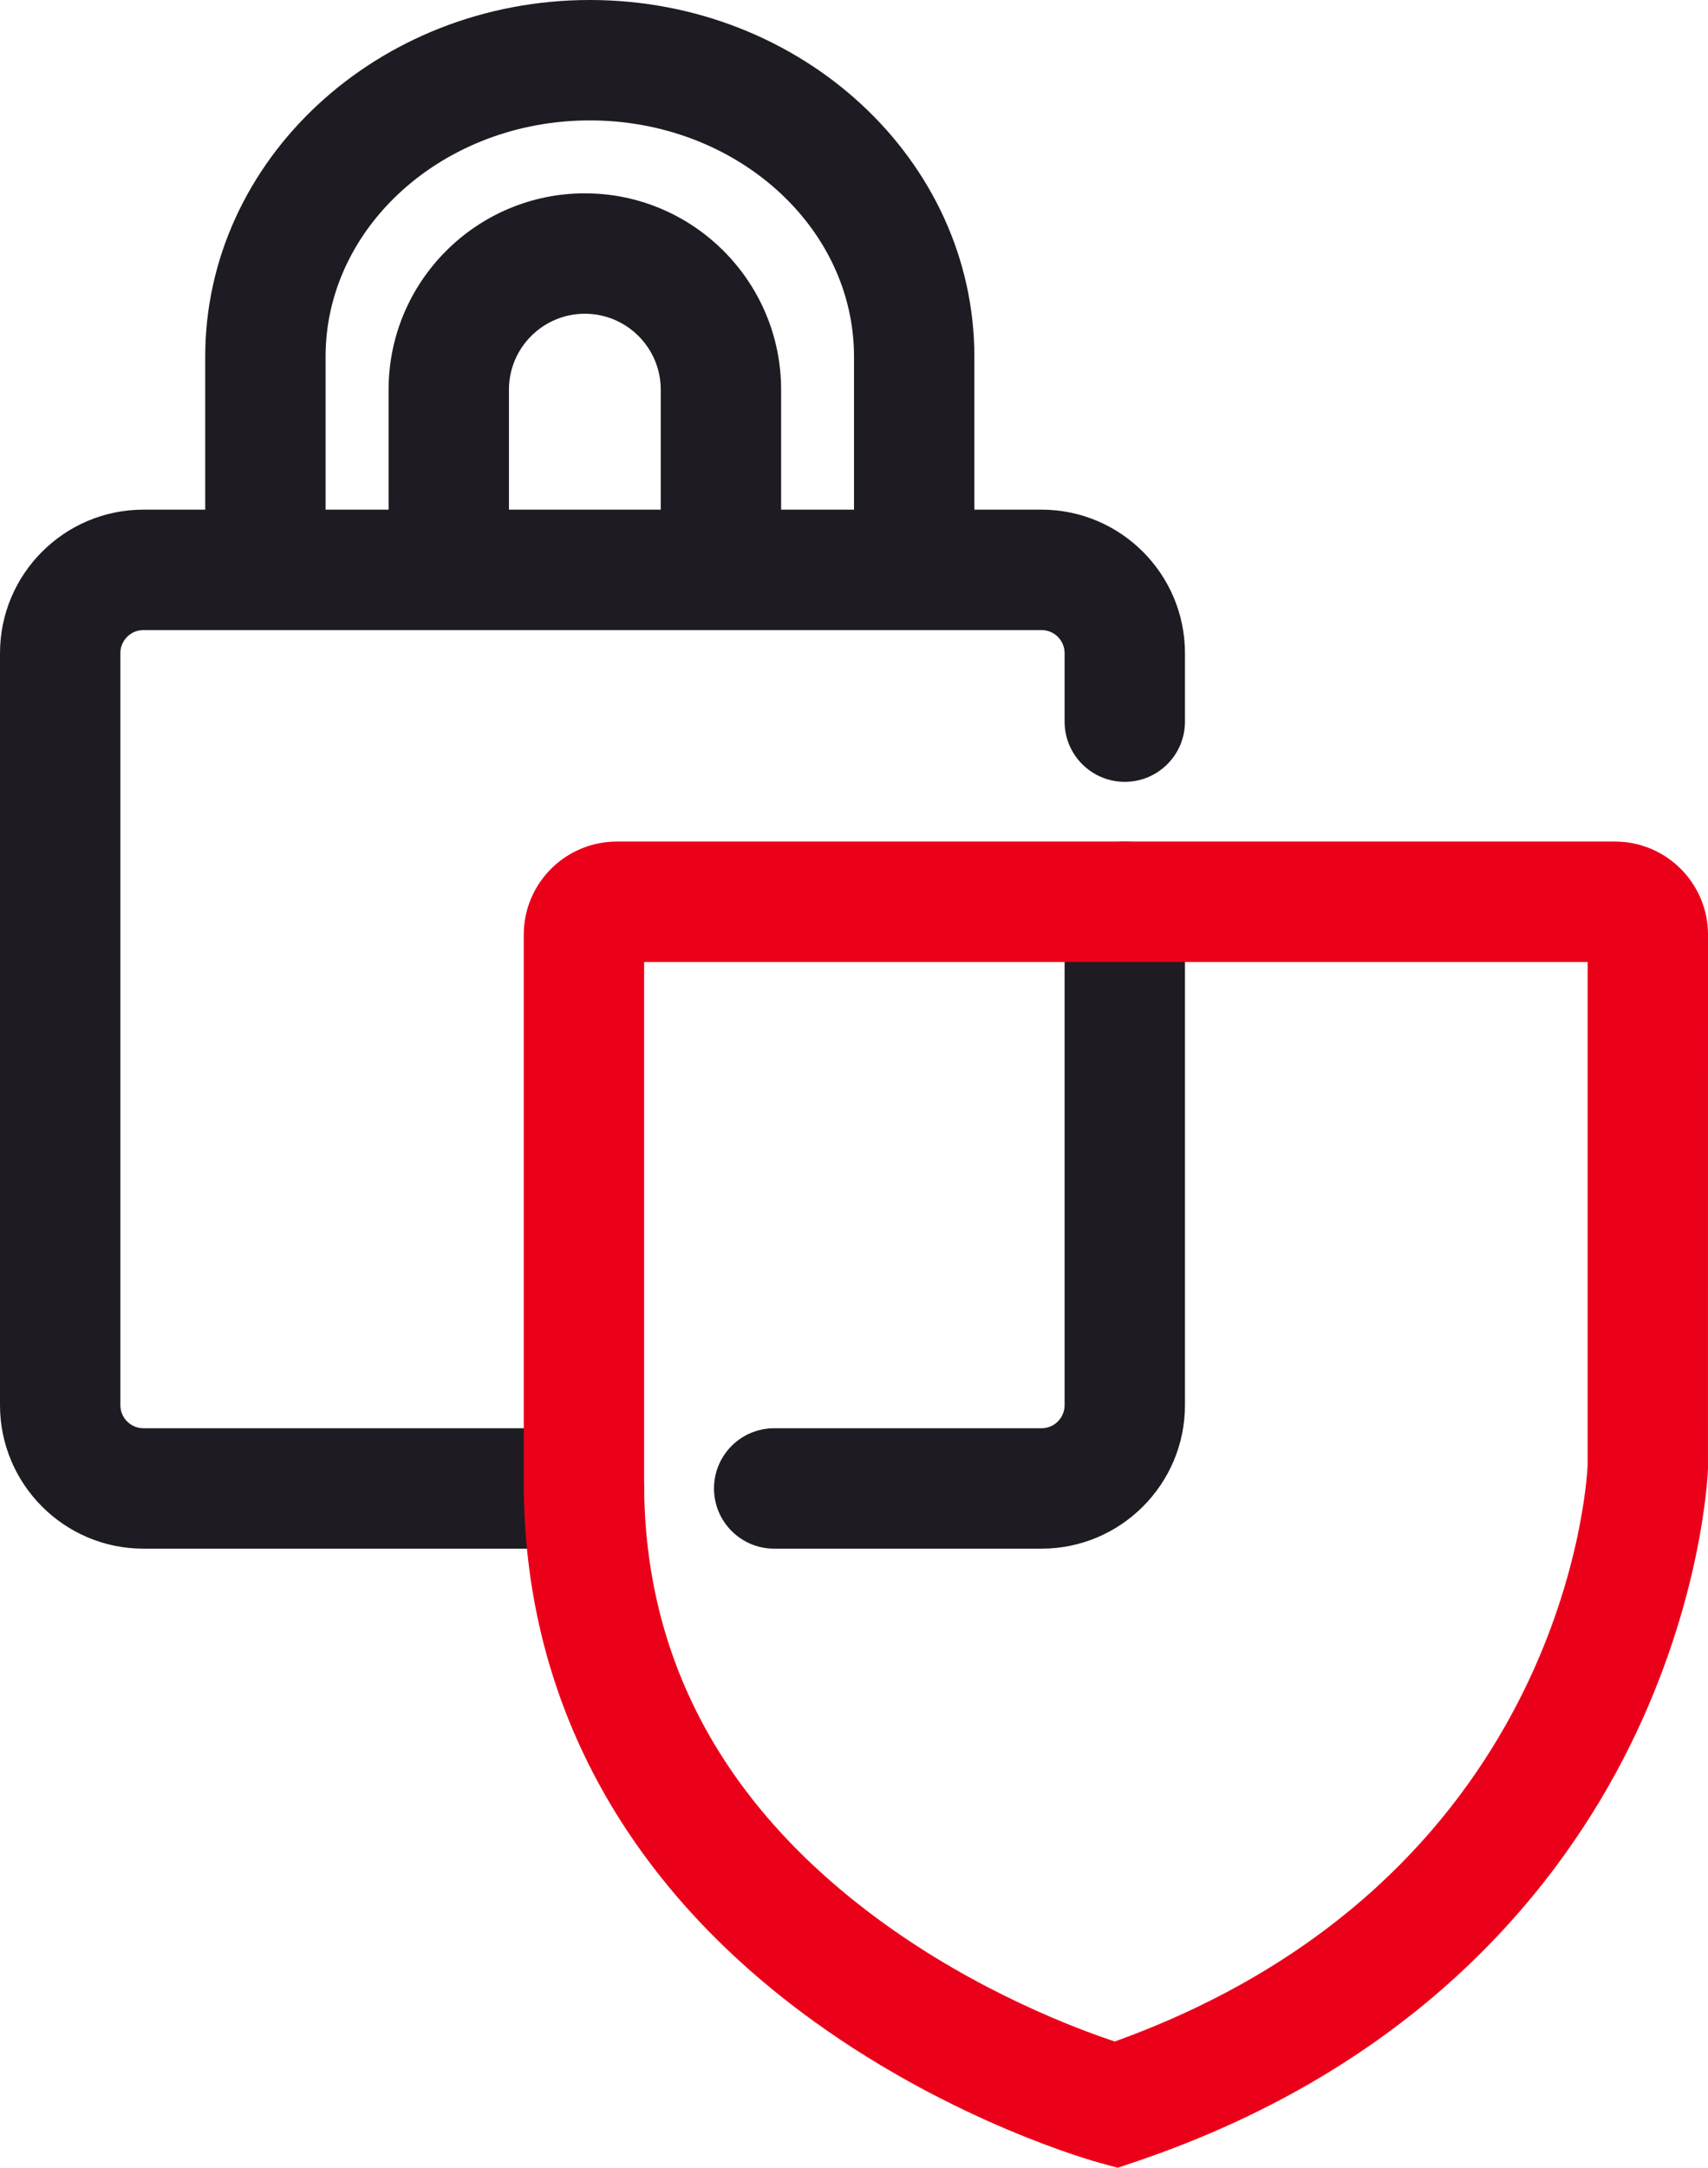
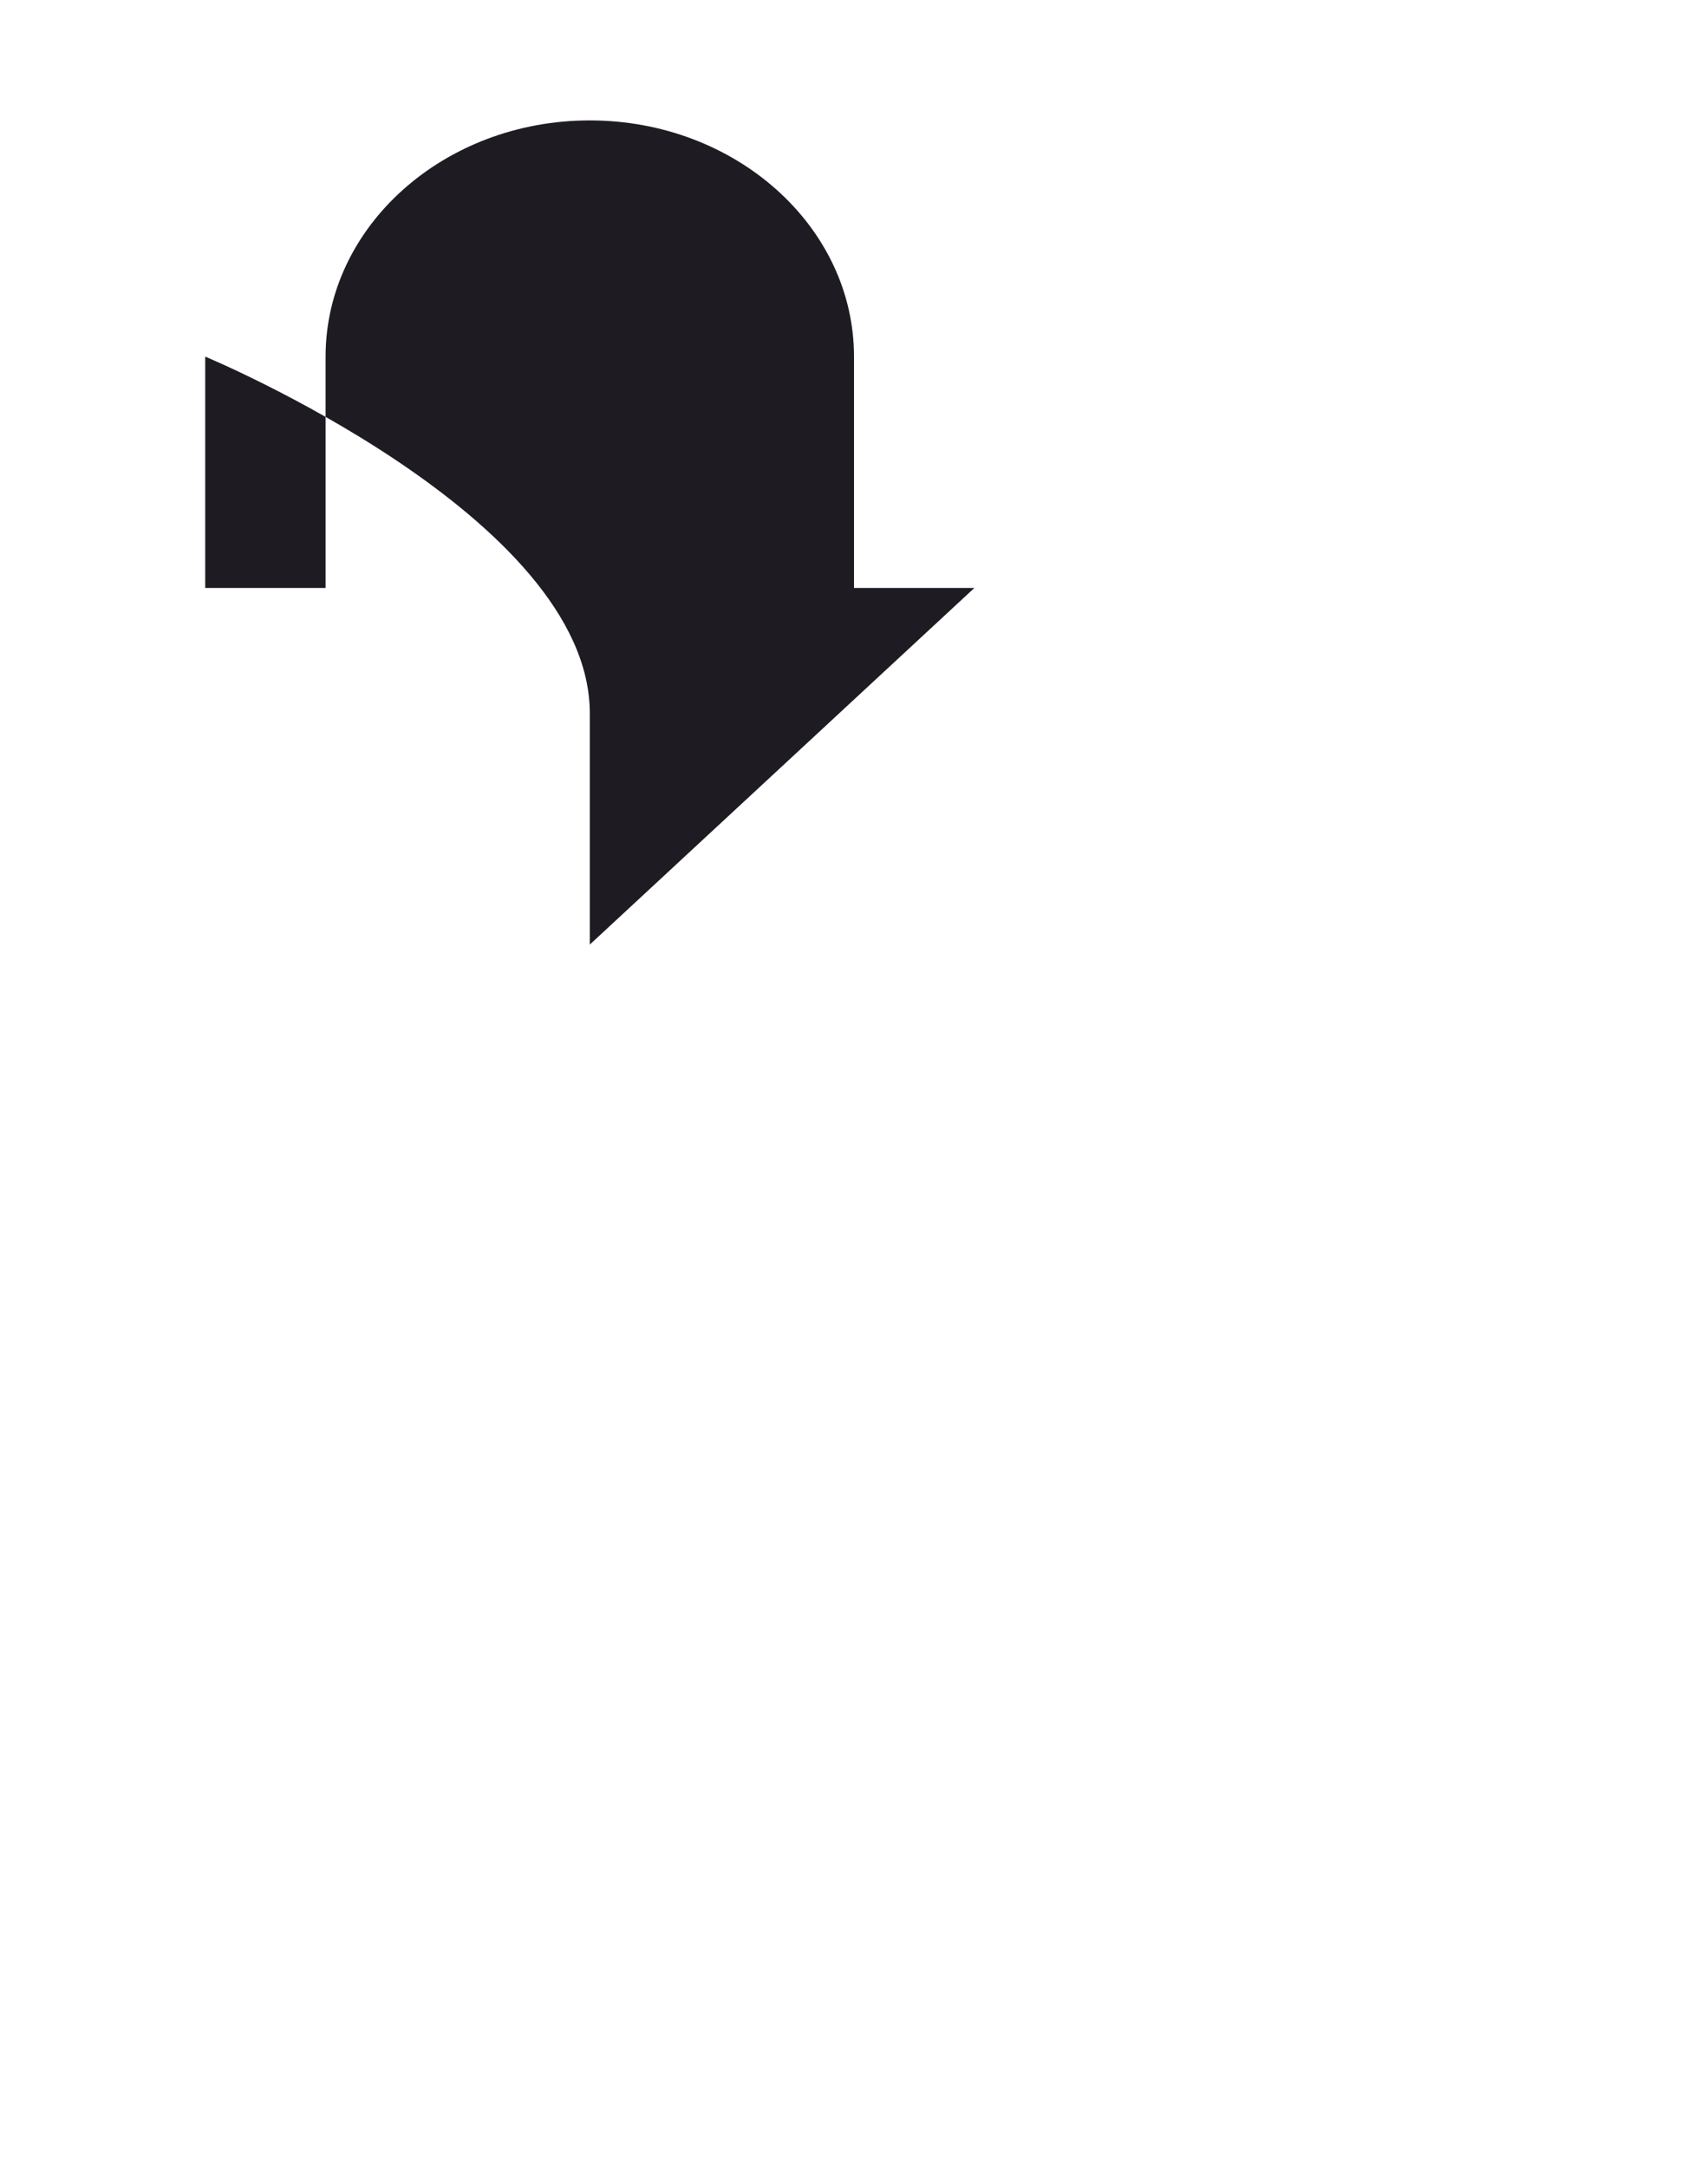
<svg xmlns="http://www.w3.org/2000/svg" id="Layer_1" data-name="Layer 1" viewBox="0 0 156.099 198.037">
-   <path d="M53.368,141.479H13.111c-7.229,0-13.111-5.882-13.111-13.111V59.67c0-7.229,5.881-13.111,13.111-13.111h82.075c7.229,0,13.111,5.881,13.111,13.111v6.255c0,3.038-2.463,5.5-5.5,5.5s-5.5-2.462-5.5-5.5v-6.255c0-1.164-.947-2.111-2.111-2.111H13.111c-1.164,0-2.111.947-2.111,2.111v68.697c0,1.164.947,2.111,2.111,2.111h40.257c3.038,0,5.5,2.463,5.5,5.5s-2.462,5.5-5.5,5.5Z" style="fill: #1e1c22; stroke-width: 0px;" />
-   <path d="M95.186,141.479h-24.431c-3.038,0-5.5-2.463-5.5-5.5s2.462-5.5,5.5-5.5h24.431c1.164,0,2.111-.947,2.111-2.111v-45.985c0-3.038,2.463-5.5,5.5-5.5s5.5,2.462,5.5,5.5v45.985c0,7.229-5.882,13.111-13.111,13.111Z" style="fill: #1e1c22; stroke-width: 0px;" />
-   <path d="M89.05,53.713h-11v-21.133c0-11.899-10.833-21.58-24.147-21.58s-24.147,9.681-24.147,21.58v21.133h-11v-21.133C18.756,14.615,34.523,0,53.903,0s35.147,14.615,35.147,32.58v21.133Z" style="fill: #1e1c22; stroke-width: 0px;" />
-   <path d="M71.388,52.06h-11v-16.461c0-3.825-3.112-6.937-6.937-6.937s-6.937,3.112-6.937,6.937v16.461h-11v-16.461c0-9.89,8.046-17.937,17.937-17.937s17.937,8.046,17.937,17.937v16.461Z" style="fill: #1e1c22; stroke-width: 0px;" />
-   <path d="M102.159,198.037l-1.614-.438c-.537-.146-13.312-3.673-26.154-12.934-17.428-12.57-26.6-29.658-26.523-49.419v-49.864c0-4.687,3.813-8.5,8.5-8.5h91.231c4.687,0,8.5,3.813,8.5,8.5l-.003,48.792c-.017.481-.48,11.94-7.192,25.438-6.171,12.409-19.016,29.057-45.161,37.889l-1.584.535ZM58.868,87.883v47.394c-.066,16.193,7.233,29.744,21.695,40.276,8.809,6.415,17.796,9.78,21.318,10.948,40.624-14.642,43.096-50.151,43.218-52.636v-45.983H58.868Z" style="fill: #eb001a; stroke-width: 0px;" />
+   <path d="M89.05,53.713h-11v-21.133c0-11.899-10.833-21.58-24.147-21.58s-24.147,9.681-24.147,21.58v21.133h-11v-21.133s35.147,14.615,35.147,32.58v21.133Z" style="fill: #1e1c22; stroke-width: 0px;" />
</svg>